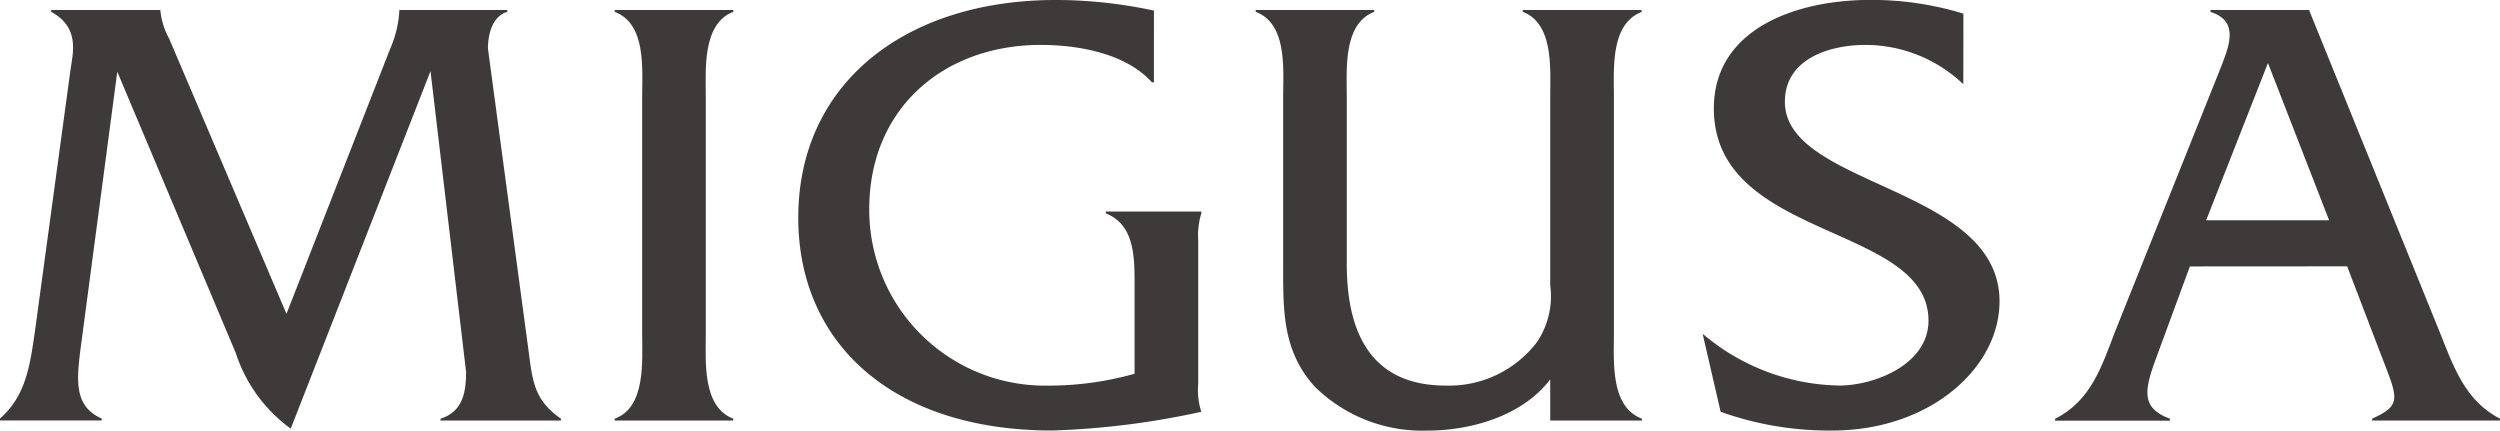
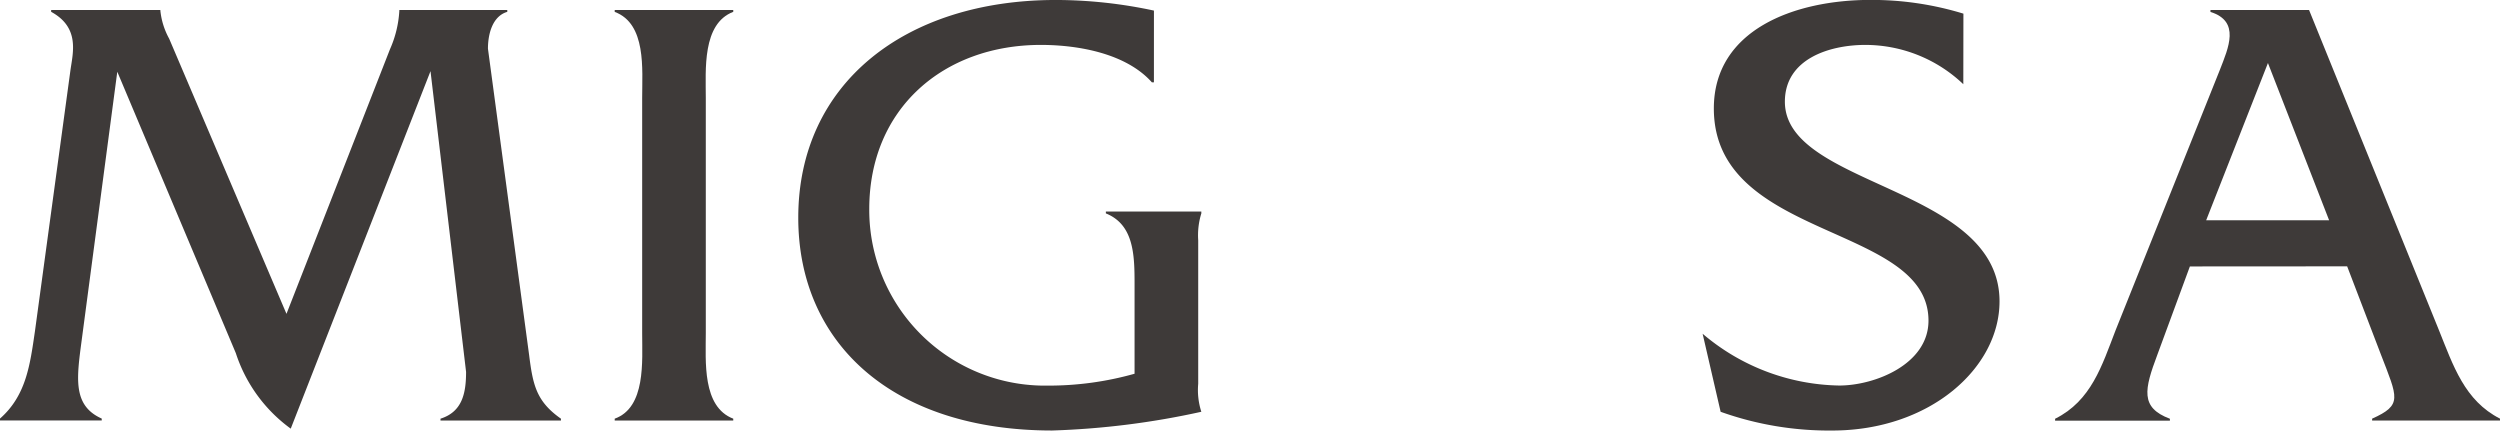
<svg xmlns="http://www.w3.org/2000/svg" id="レイヤー_1" data-name="レイヤー 1" viewBox="0 0 124.905 21.51">
  <defs>
    <style>
      .cls-1 {
        fill: #3e3a39;
      }
    </style>
  </defs>
  <title>ai_hp_product_-005</title>
  <g>
    <path class="cls-1" d="M22.031,4.208A5.482,5.482,0,0,0,22.5,2.275V2.244h5.393v.093c-.749.219-.966,1.123-.966,1.84l2.057,15.306c.187,1.466.343,2.308,1.59,3.18v.094H24.556v-.094c1.091-.343,1.278-1.277,1.278-2.338L24.057,5.3,17.074,23.161a7.543,7.543,0,0,1-2.743-3.771L8.408,5.33l-1.777,13.4c-.25,1.9-.467,3.273,1,3.928v.094H2.548v-.094c1.309-1.153,1.5-2.681,1.746-4.364L6.07,5.236c.125-.873.468-2.12-.966-2.9V2.244h5.456v.031A3.689,3.689,0,0,0,11,3.678l5.861,13.748Z" transform="translate(-2.548 -1.745)" />
    <path class="cls-1" d="M34.632,6.64c0-1.435.218-3.71-1.372-4.3V2.244h5.923v.093c-1.559.593-1.372,2.9-1.372,4.3V18.392c0,1.4-.187,3.679,1.372,4.271v.094H33.26v-.094c1.559-.561,1.372-2.867,1.372-4.271Z" transform="translate(-2.548 -1.745)" />
    <path class="cls-1" d="M60.2,5.86H60.1c-1.278-1.435-3.647-1.871-5.549-1.871-4.863,0-8.573,3.18-8.573,8.2A8.776,8.776,0,0,0,54.9,21.011a15.791,15.791,0,0,0,4.333-.593V15.929c0-1.434-.031-2.961-1.434-3.522v-.094h4.77v.094a3.694,3.694,0,0,0-.156,1.341v7.17a3.541,3.541,0,0,0,.156,1.4,40.253,40.253,0,0,1-7.451.936c-7.98,0-12.687-4.364-12.687-10.63,0-6.7,5.331-10.88,12.875-10.88a23.475,23.475,0,0,1,4.895.53Z" transform="translate(-2.548 -1.745)" />
-     <path class="cls-1" d="M80,20.7c-1.372,1.809-3.928,2.557-6.11,2.557a7.654,7.654,0,0,1-5.643-2.183c-1.652-1.808-1.59-3.9-1.59-6.141V6.608c0-1.4.218-3.679-1.372-4.271V2.244h5.923v.093c-1.559.593-1.372,2.868-1.372,4.271v8.323c0,4.146,1.746,6.079,4.957,6.079a5.514,5.514,0,0,0,4.551-2.183A4.113,4.113,0,0,0,80,15.991V6.608c0-1.4.188-3.679-1.372-4.271V2.244h5.923l.031.093c-1.59.593-1.4,2.868-1.4,4.3V18.392c0,1.4-.187,3.679,1.4,4.271v.094H80Z" transform="translate(-2.548 -1.745)" />
    <path class="cls-1" d="M100.639,5.953a7.1,7.1,0,0,0-4.894-1.964c-1.777,0-4.021.687-4.021,2.837,0,4.271,10.724,4.209,10.724,9.976,0,3.336-3.491,6.453-8.354,6.453a16.125,16.125,0,0,1-5.58-.936l-.9-3.9a10.792,10.792,0,0,0,6.827,2.588c1.777,0,4.458-1.061,4.458-3.242,0-4.863-10.724-3.99-10.724-10.6,0-3.928,4.021-5.424,7.824-5.424a15.659,15.659,0,0,1,4.645.686Z" transform="translate(-2.548 -1.745)" />
    <path class="cls-1" d="M111.959,15.057l-1.621,4.4c-.655,1.745-.873,2.649.623,3.21v.094h-5.736v-.094c1.808-.9,2.338-2.649,3.024-4.426l5.206-13c.437-1.122,1.029-2.432-.468-2.9V2.244h4.926L124.4,18.236c.717,1.776,1.278,3.522,3.055,4.426v.094h-6.391v-.094c1.527-.686,1.278-1.028.437-3.21l-1.684-4.4Zm3.9-10.163-3.086,7.855h6.142Z" transform="translate(-2.548 -1.745)" />
  </g>
</svg>